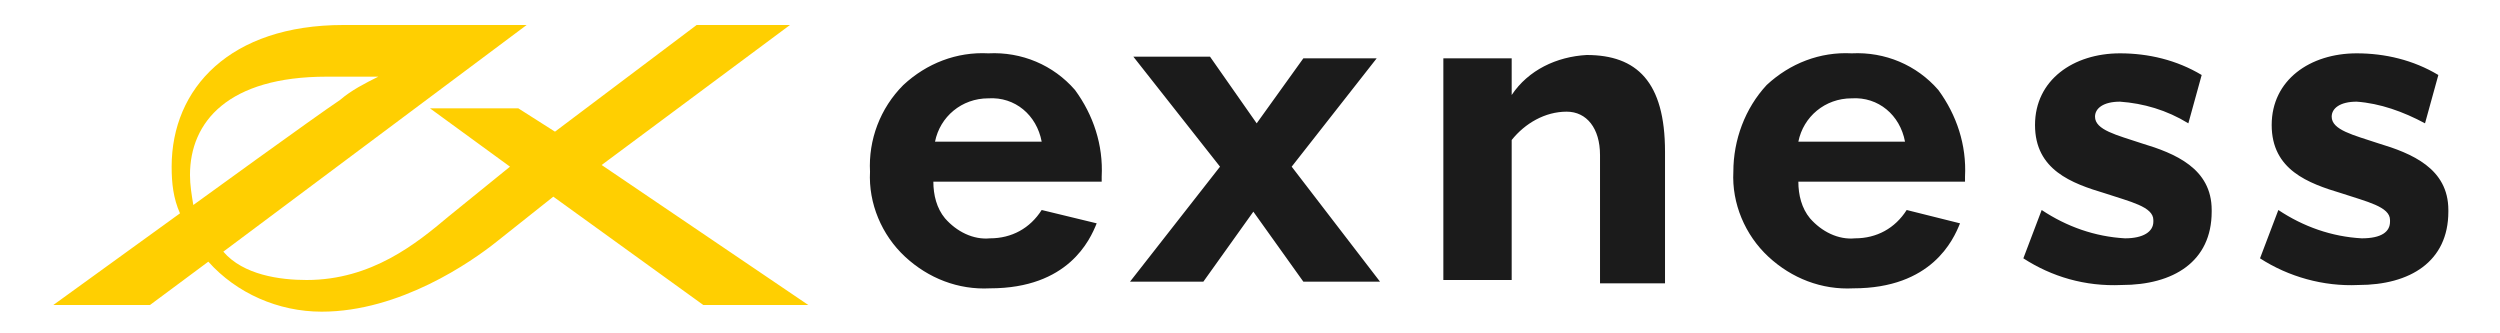
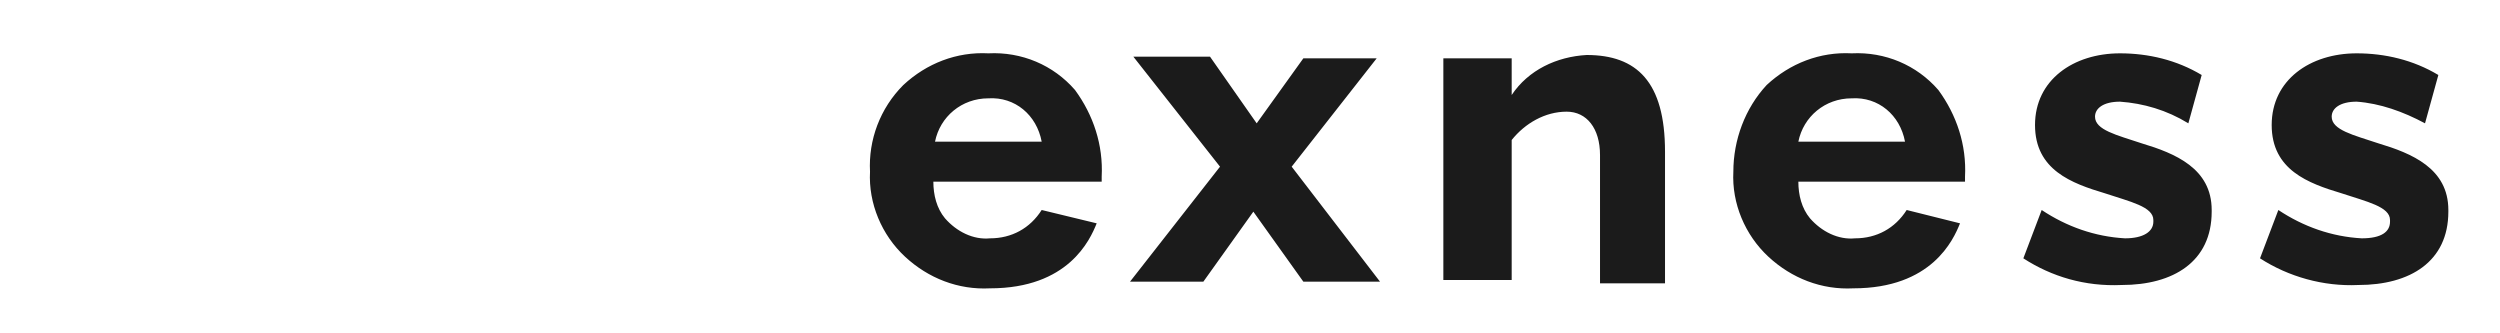
<svg xmlns="http://www.w3.org/2000/svg" width="150" height="20" viewBox="0 0 150 20" fill="none">
-   <path d="M11.599 12.3C11.499 11.7 11.399 11.1 11.399 10.5C11.399 7.3 13.699 4.6 19.599 4.6H22.699C21.899 5 21.099 5.4 20.399 6C18.899 7 11.599 12.3 11.599 12.3ZM36.099 9.9L47.399 1.5H41.799L33.299 7.9L31.099 6.5H25.799L30.599 10L26.899 13C24.999 14.6 22.299 16.8 18.399 16.8C16.799 16.8 14.599 16.5 13.399 15.1L31.599 1.5H20.599C13.799 1.5 10.299 5.3 10.299 10C10.299 11 10.399 11.9 10.799 12.8L3.199 18.3H8.999L12.499 15.7C14.199 17.6 16.699 18.7 19.299 18.7C23.999 18.7 28.299 15.7 29.799 14.5L33.199 11.8L42.199 18.3H48.499L36.099 9.9Z" fill="#FFCF01" />
  <path d="M114.301 8.5C114.001 6.9 112.701 5.8 111.101 5.9C109.501 5.9 108.201 7 107.901 8.5H114.301ZM117.601 13.4C117.201 14.4 115.901 17.3 111.201 17.3C109.301 17.4 107.501 16.7 106.101 15.4C104.701 14.1 103.901 12.2 104.001 10.3C104.001 8.4 104.701 6.5 106.001 5.1C107.401 3.8 109.201 3.1 111.101 3.2C113.101 3.1 115.001 3.9 116.301 5.4C117.401 6.9 118.001 8.7 117.901 10.6V10.9H107.901C107.901 11.7 108.101 12.5 108.601 13.1C109.301 13.9 110.301 14.4 111.301 14.3C112.601 14.3 113.701 13.7 114.401 12.6L117.601 13.4ZM62.501 8.5C62.201 6.9 60.901 5.8 59.301 5.9C57.701 5.9 56.401 7 56.101 8.5H62.501ZM65.801 13.4C65.401 14.4 64.101 17.3 59.401 17.3C57.501 17.4 55.701 16.7 54.301 15.4C52.901 14.1 52.101 12.2 52.201 10.3C52.101 8.4 52.801 6.5 54.201 5.1C55.601 3.8 57.401 3.1 59.301 3.2C61.301 3.1 63.201 3.9 64.501 5.4C65.601 6.9 66.201 8.7 66.101 10.6V10.9H56.001C56.001 11.7 56.201 12.5 56.701 13.1C57.401 13.9 58.401 14.4 59.401 14.3C60.701 14.3 61.801 13.7 62.501 12.6L65.801 13.4ZM86.601 3.5H90.701V5.7C91.701 4.2 93.401 3.4 95.201 3.3C98.201 3.3 99.901 4.9 99.901 9.1V17H96.001V9.3C96.001 7.7 95.201 6.7 94.001 6.7C92.701 6.7 91.501 7.4 90.701 8.4V16.8H86.601V3.5ZM135.601 15.5L136.701 12.6C138.201 13.6 139.901 14.2 141.701 14.3C142.901 14.3 143.401 13.9 143.401 13.3V13.2C143.401 12.4 142.001 12.1 140.501 11.6C138.501 11 136.301 10.2 136.301 7.5C136.301 4.8 138.601 3.2 141.401 3.2C143.101 3.2 144.801 3.6 146.301 4.5L145.501 7.4C144.201 6.7 142.801 6.2 141.401 6.1C140.401 6.1 139.901 6.5 139.901 7C139.901 7.8 141.201 8.1 142.701 8.6C144.701 9.2 146.901 10.1 146.901 12.6V12.7C146.901 15.7 144.601 17.1 141.501 17.1C139.401 17.2 137.301 16.6 135.601 15.5ZM121.401 15.5L122.501 12.6C124.001 13.6 125.701 14.2 127.501 14.3C128.601 14.3 129.201 13.9 129.201 13.3V13.2C129.201 12.4 127.801 12.1 126.301 11.6C124.301 11 122.101 10.2 122.101 7.5C122.101 4.8 124.401 3.2 127.201 3.2C128.901 3.2 130.601 3.6 132.101 4.5L131.301 7.4C130.001 6.6 128.601 6.2 127.201 6.1C126.201 6.1 125.701 6.5 125.701 7C125.701 7.8 127.001 8.1 128.501 8.6C130.501 9.2 132.701 10.1 132.701 12.6V12.7C132.701 15.7 130.401 17.1 127.301 17.1C125.101 17.2 123.101 16.6 121.401 15.5ZM75.401 7.4L78.201 3.5H82.601L77.501 10L82.801 16.9H78.201L75.201 12.7L72.201 16.9H67.801L73.201 10L68.001 3.4H72.601L75.401 7.4Z" fill="#1B1B1B" />
</svg>